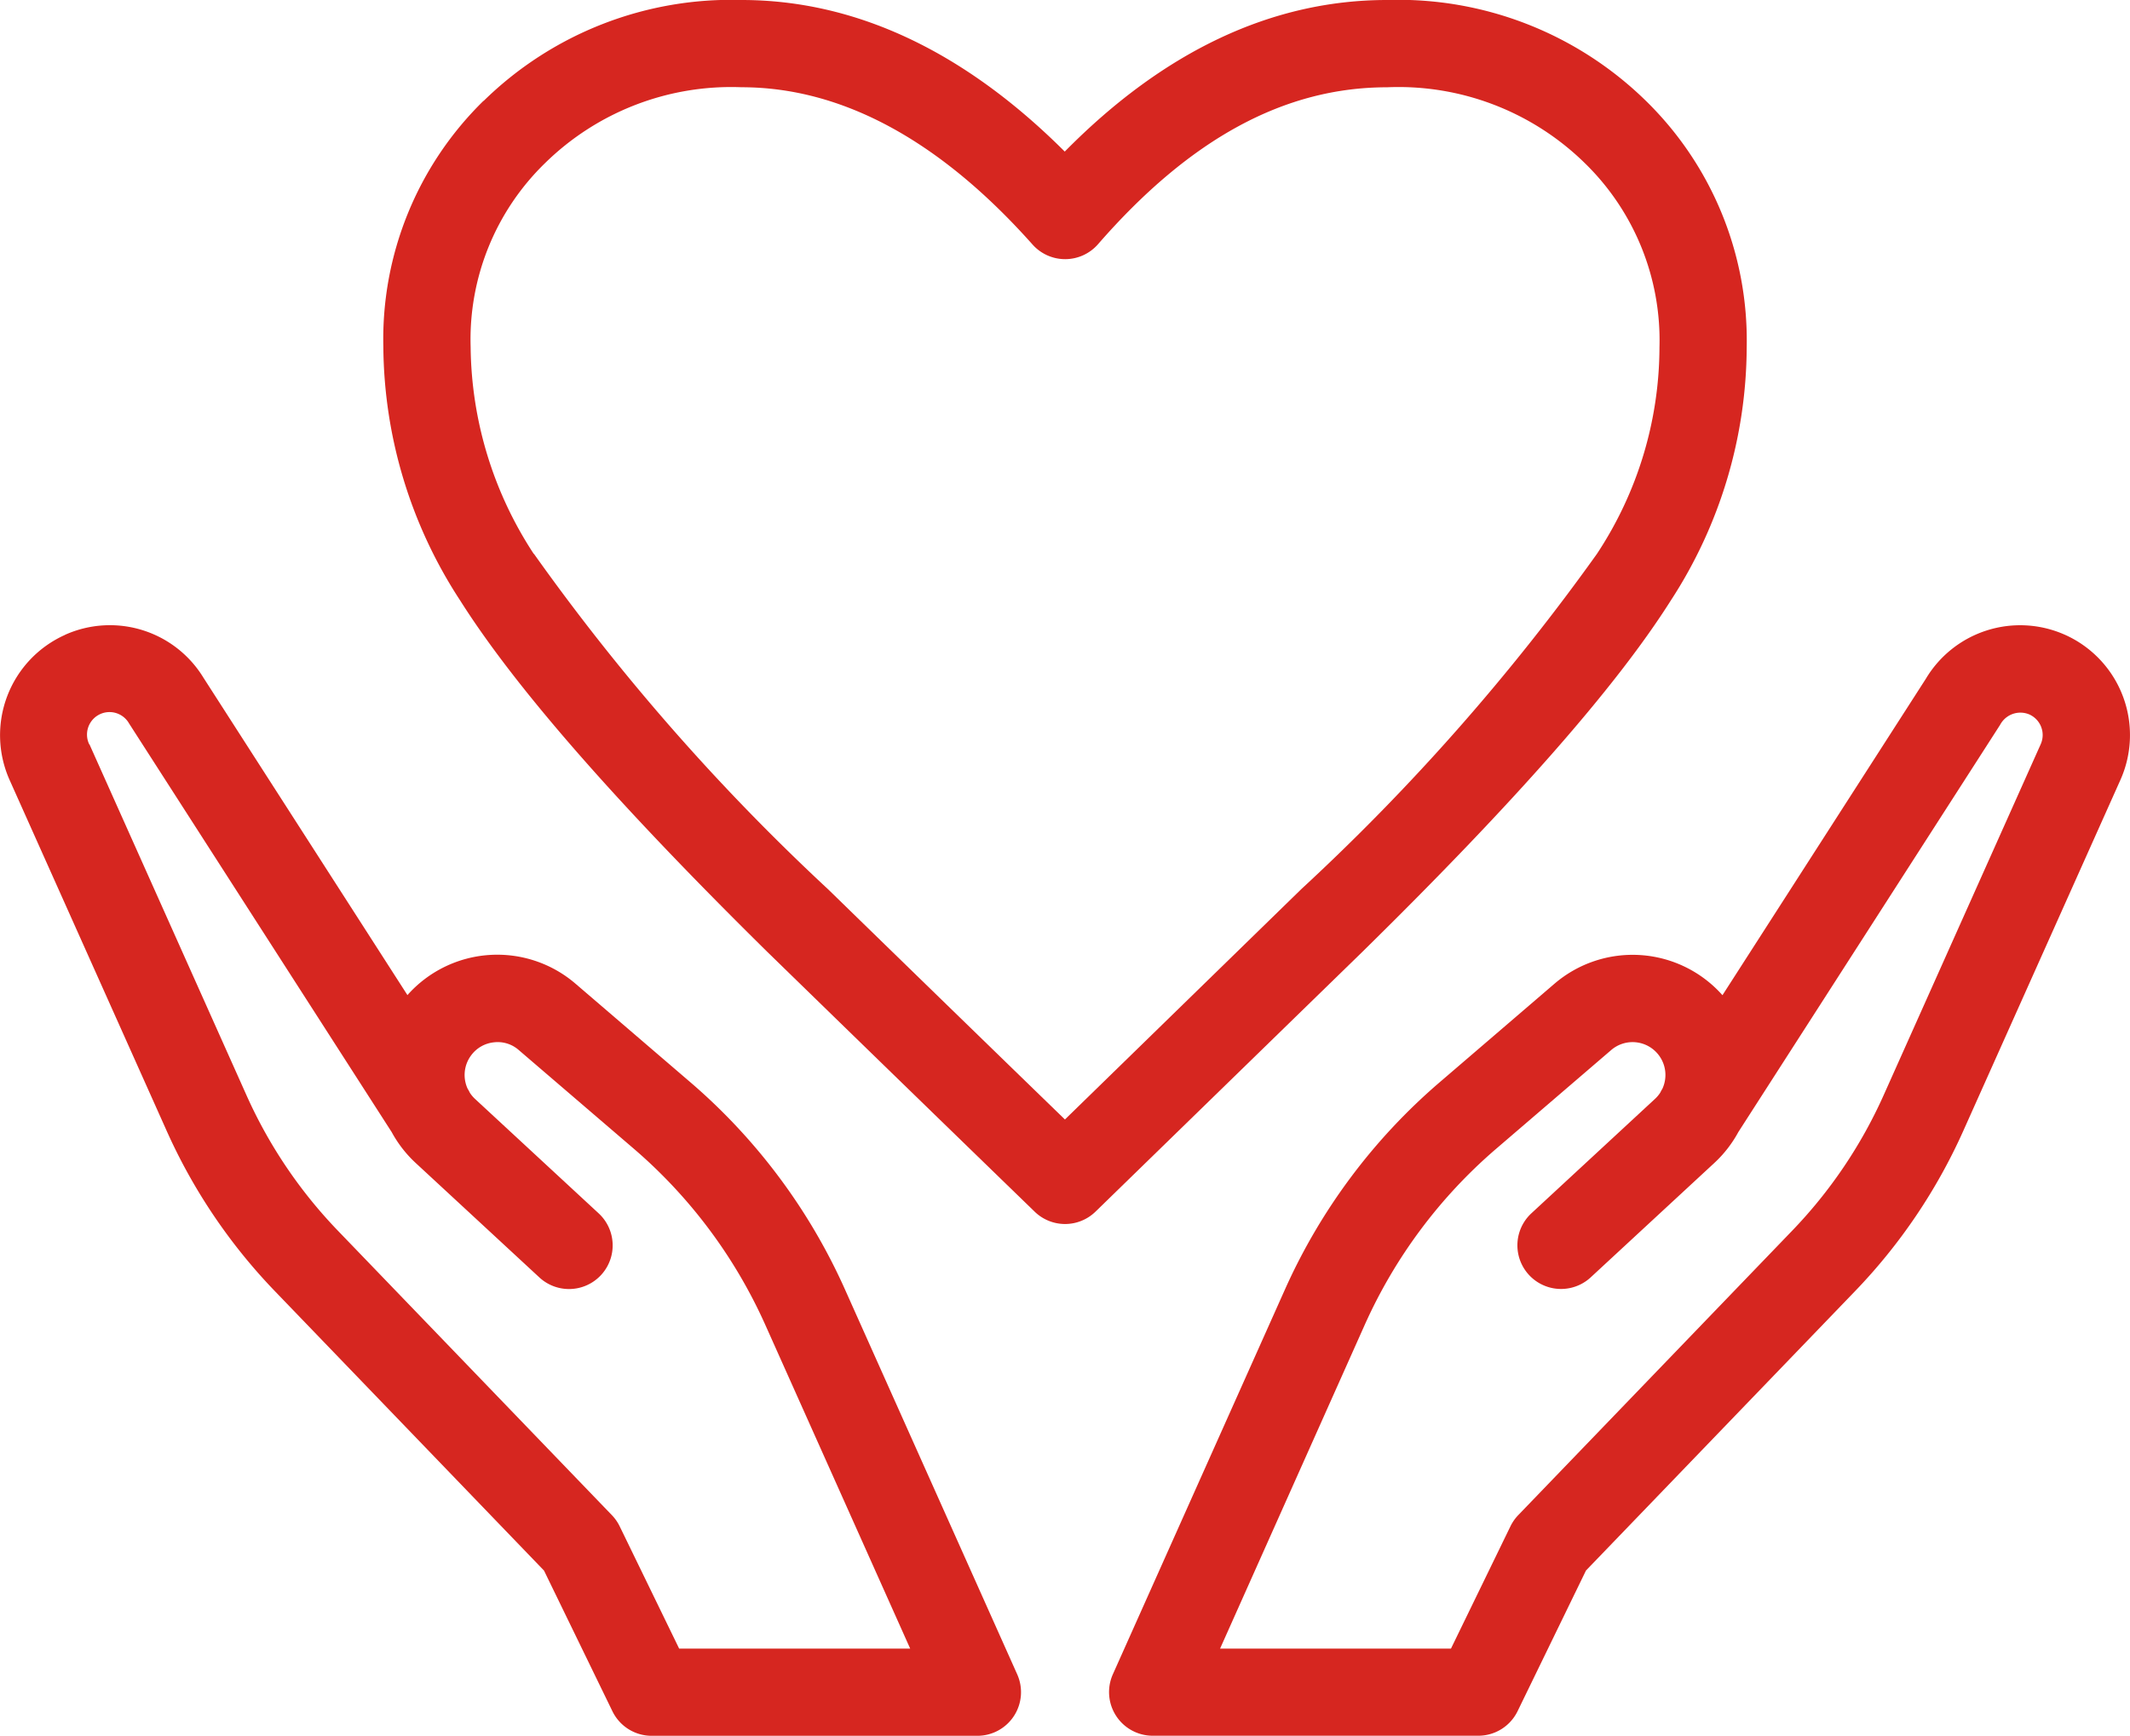
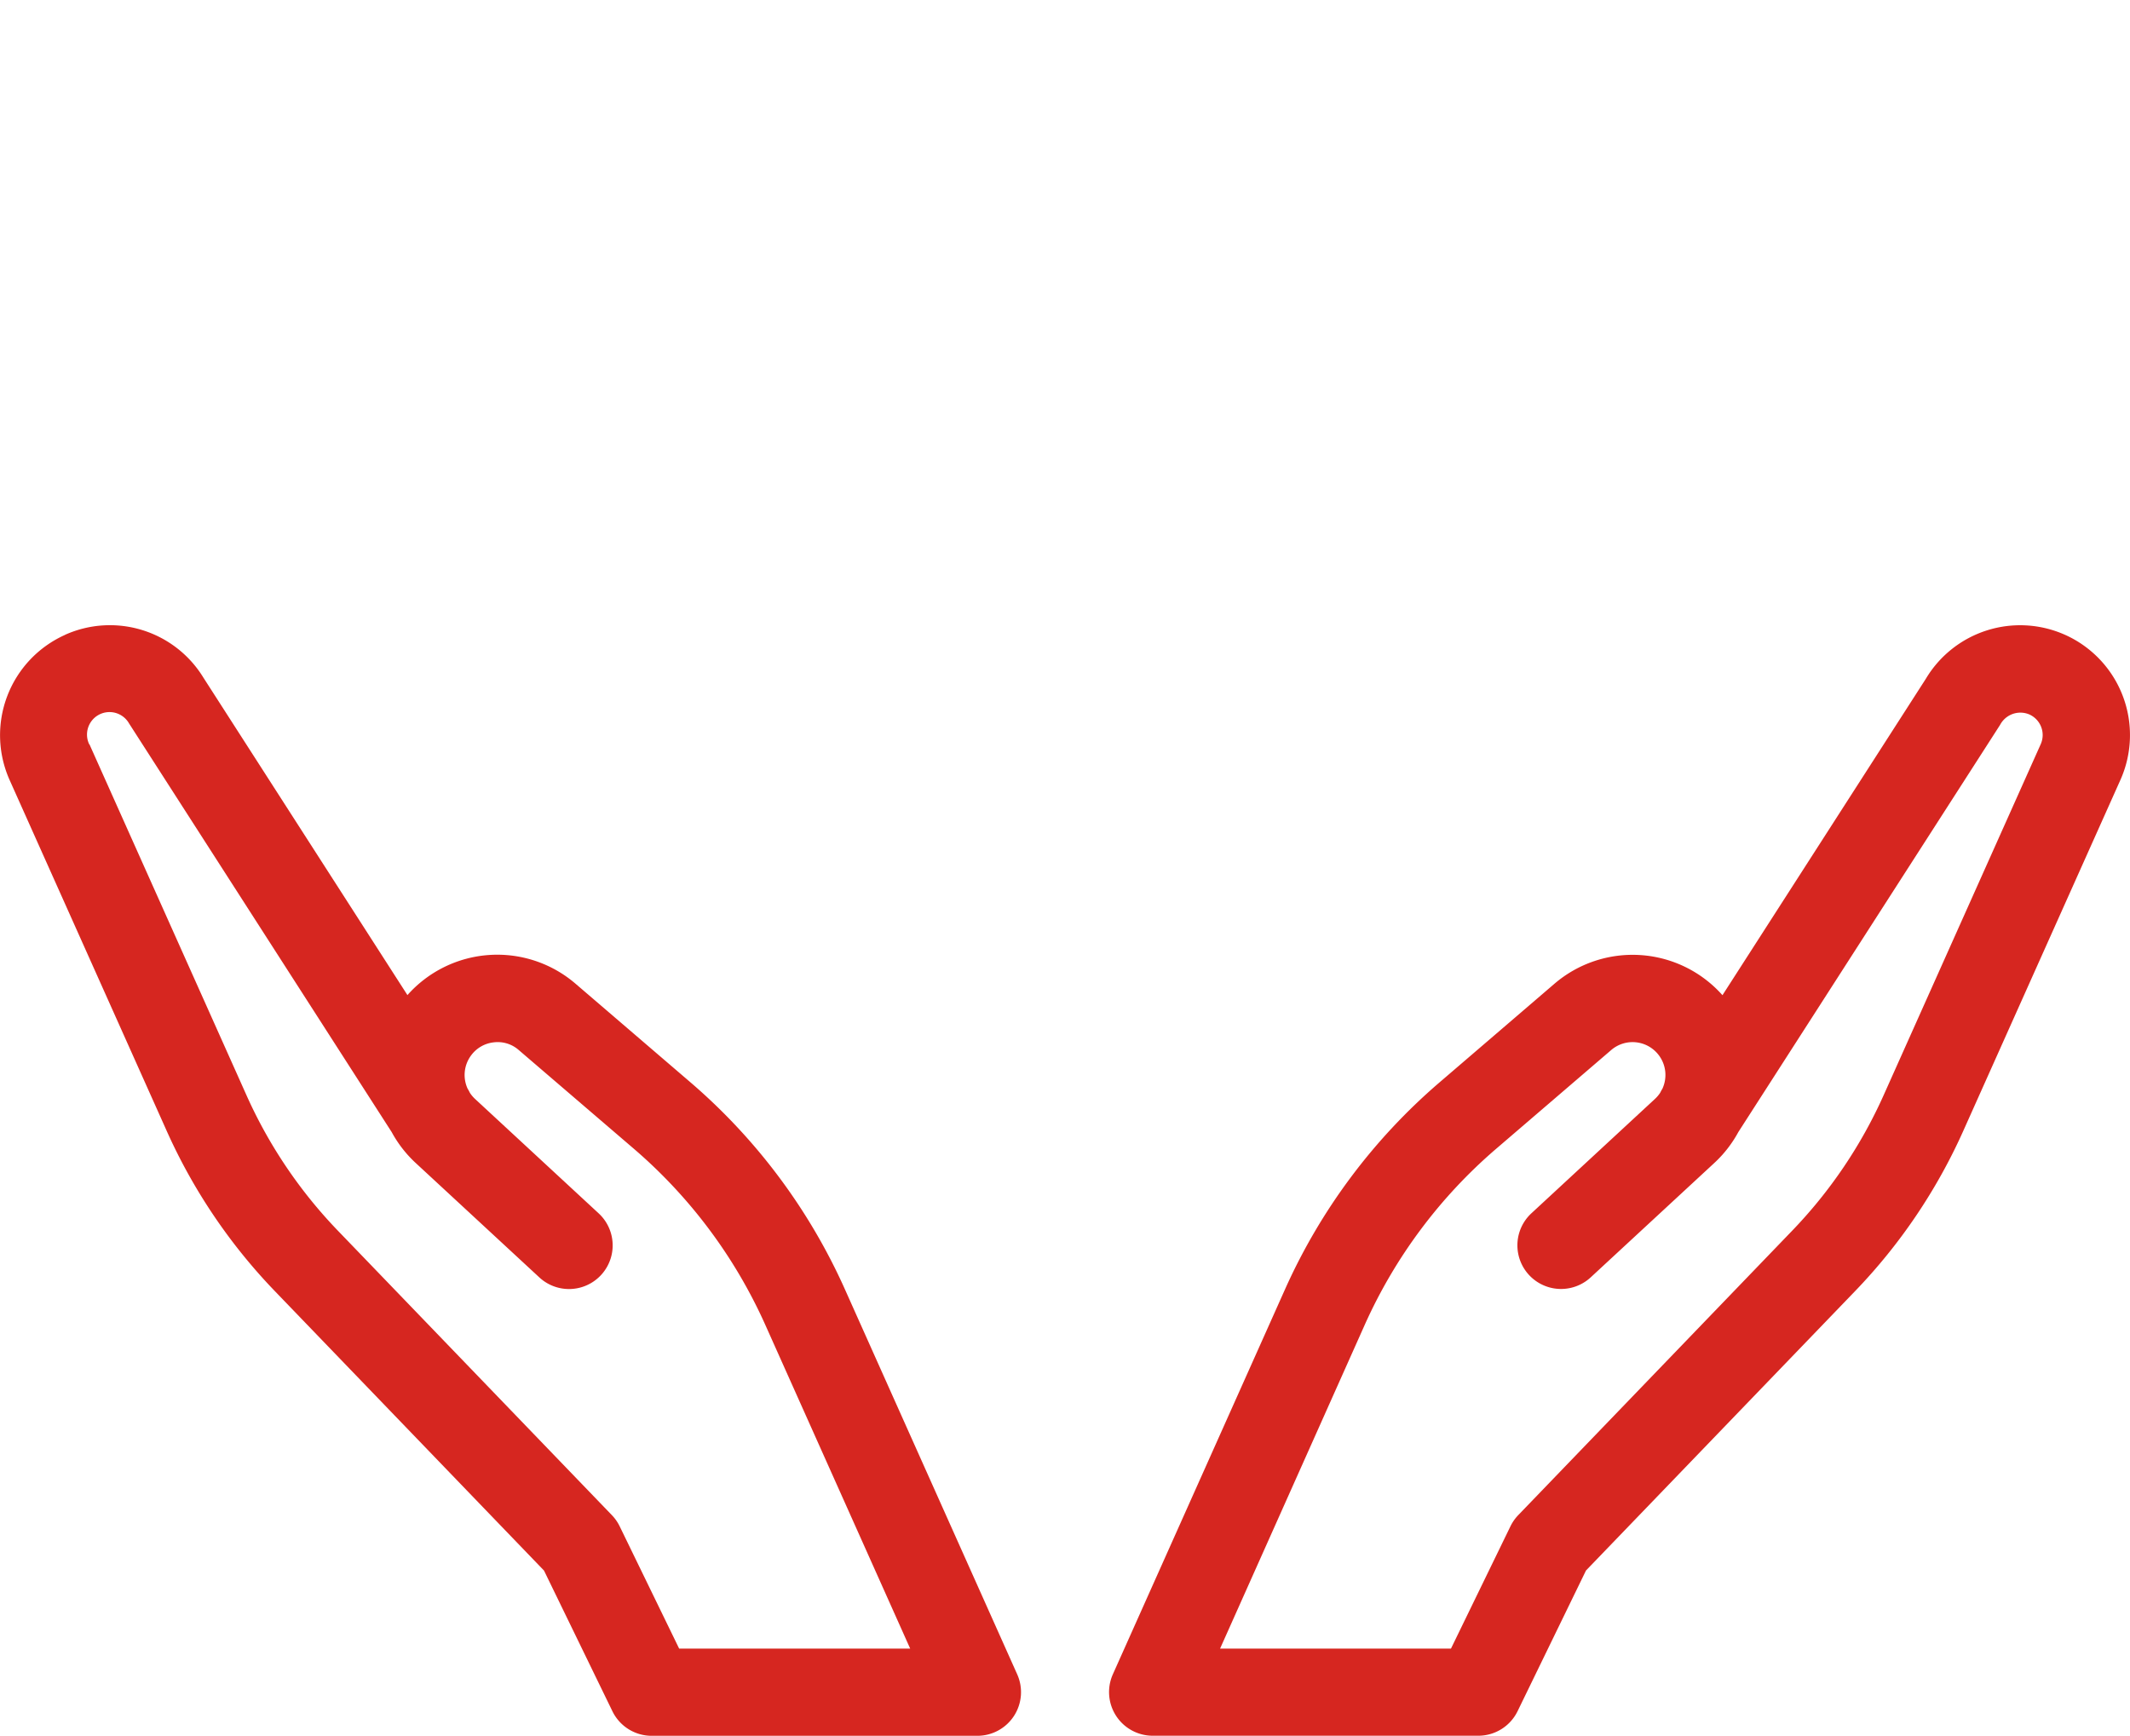
<svg xmlns="http://www.w3.org/2000/svg" id="グループ_7403" data-name="グループ 7403" width="61.338" height="50" viewBox="0 0 61.338 50">
  <defs>
    <clipPath id="clip-path">
      <rect id="長方形_23509" data-name="長方形 23509" width="61.338" height="50" fill="#d62620" />
    </clipPath>
  </defs>
  <g id="グループ_7402" data-name="グループ 7402" clip-path="url(#clip-path)">
-     <path id="パス_664" data-name="パス 664" d="M31.938,2.908A10.18,10.18,0,0,1,39.365,0c3.279,0,6.406,1.468,9.309,4.366C51.532,1.467,54.649,0,57.955,0A10.191,10.191,0,0,1,65.38,2.876a9.647,9.647,0,0,1,2.932,7.129A13.45,13.45,0,0,1,66.124,17.3c-1.567,2.477-4.468,5.782-8.874,10.111L49.559,34.9a1.257,1.257,0,0,1-1.752,0q-3.857-3.74-7.7-7.484c-4.37-4.31-7.264-7.622-8.846-10.124a13.52,13.52,0,0,1-2.21-7.313,9.6,9.6,0,0,1,2.887-7.077h0m1.447,13.046a62.967,62.967,0,0,0,8.481,9.673q3.4,3.313,6.813,6.624l6.812-6.64A62.9,62.9,0,0,0,64,15.952a10.833,10.833,0,0,0,1.8-5.947,7.124,7.124,0,0,0-2.181-5.337,7.662,7.662,0,0,0-5.661-2.154c-2.954,0-5.677,1.478-8.325,4.519a1.257,1.257,0,0,1-1.888.009c-2.669-3-5.488-4.529-8.378-4.529A7.651,7.651,0,0,0,33.706,4.7a7.076,7.076,0,0,0-2.141,5.29,11.048,11.048,0,0,0,1.821,5.969" transform="translate(-18.012 0)" fill="#d62620" />
    <path id="パス_665" data-name="パス 665" d="M85.916,47.673A3.154,3.154,0,0,1,89.9,48.9l5.879,9.149a3.458,3.458,0,0,1,4.839-.329l3.329,2.857a17.014,17.014,0,0,1,4.42,5.924l4.972,11.113a1.257,1.257,0,0,1-1.148,1.77h-9.379a1.257,1.257,0,0,1-1.13-.707l-1.97-4.052-7.749-8.047a16.186,16.186,0,0,1-3.121-4.627L84.321,51.85a3.166,3.166,0,0,1,1.6-4.177m.7,3.151,4.521,10.105a13.663,13.663,0,0,0,2.637,3.909l7.887,8.19a1.258,1.258,0,0,1,.225.322l1.713,3.523h6.653l-4.18-9.342a14.487,14.487,0,0,0-3.763-5.043l-3.329-2.856a.919.919,0,0,0-.72-.222.933.933,0,0,0-.653.377.943.943,0,0,0-.1.957,1.218,1.218,0,0,1,.065.119.951.951,0,0,0,.151.179l3.558,3.294a1.257,1.257,0,1,1-1.708,1.845l-3.559-3.294a3.472,3.472,0,0,1-.695-.894L87.764,50.227a.648.648,0,0,0-1.148.6" transform="translate(-84.046 -29.387)" fill="#d62620" />
    <path id="パス_666" data-name="パス 666" d="M27.533,47.673a3.165,3.165,0,0,1,1.595,4.177l-4.521,10.1a16.179,16.179,0,0,1-3.122,4.628l-7.748,8.046-1.97,4.052a1.258,1.258,0,0,1-1.131.707H1.257A1.257,1.257,0,0,1,.11,77.618L5.081,66.5A17.016,17.016,0,0,1,9.5,60.581l3.328-2.857a3.459,3.459,0,0,1,4.839.329l5.857-9.114a3.163,3.163,0,0,1,4.008-1.266m-10.1,15.213L13.873,66.18a1.257,1.257,0,0,1-1.708-1.845l3.558-3.294a.948.948,0,0,0,.152-.18,1.26,1.26,0,0,1,.063-.115.945.945,0,0,0-.1-.959.945.945,0,0,0-1.374-.155l-3.328,2.857a14.489,14.489,0,0,0-3.763,5.042L3.2,76.873H9.849l1.713-3.523a1.256,1.256,0,0,1,.225-.322l7.886-8.19a13.685,13.685,0,0,0,2.638-3.91l4.521-10.105a.649.649,0,0,0-.327-.856.661.661,0,0,0-.843.3L18.125,61.994a3.466,3.466,0,0,1-.694.893" transform="translate(31.935 -29.388)" fill="#d62620" />
  </g>
</svg>